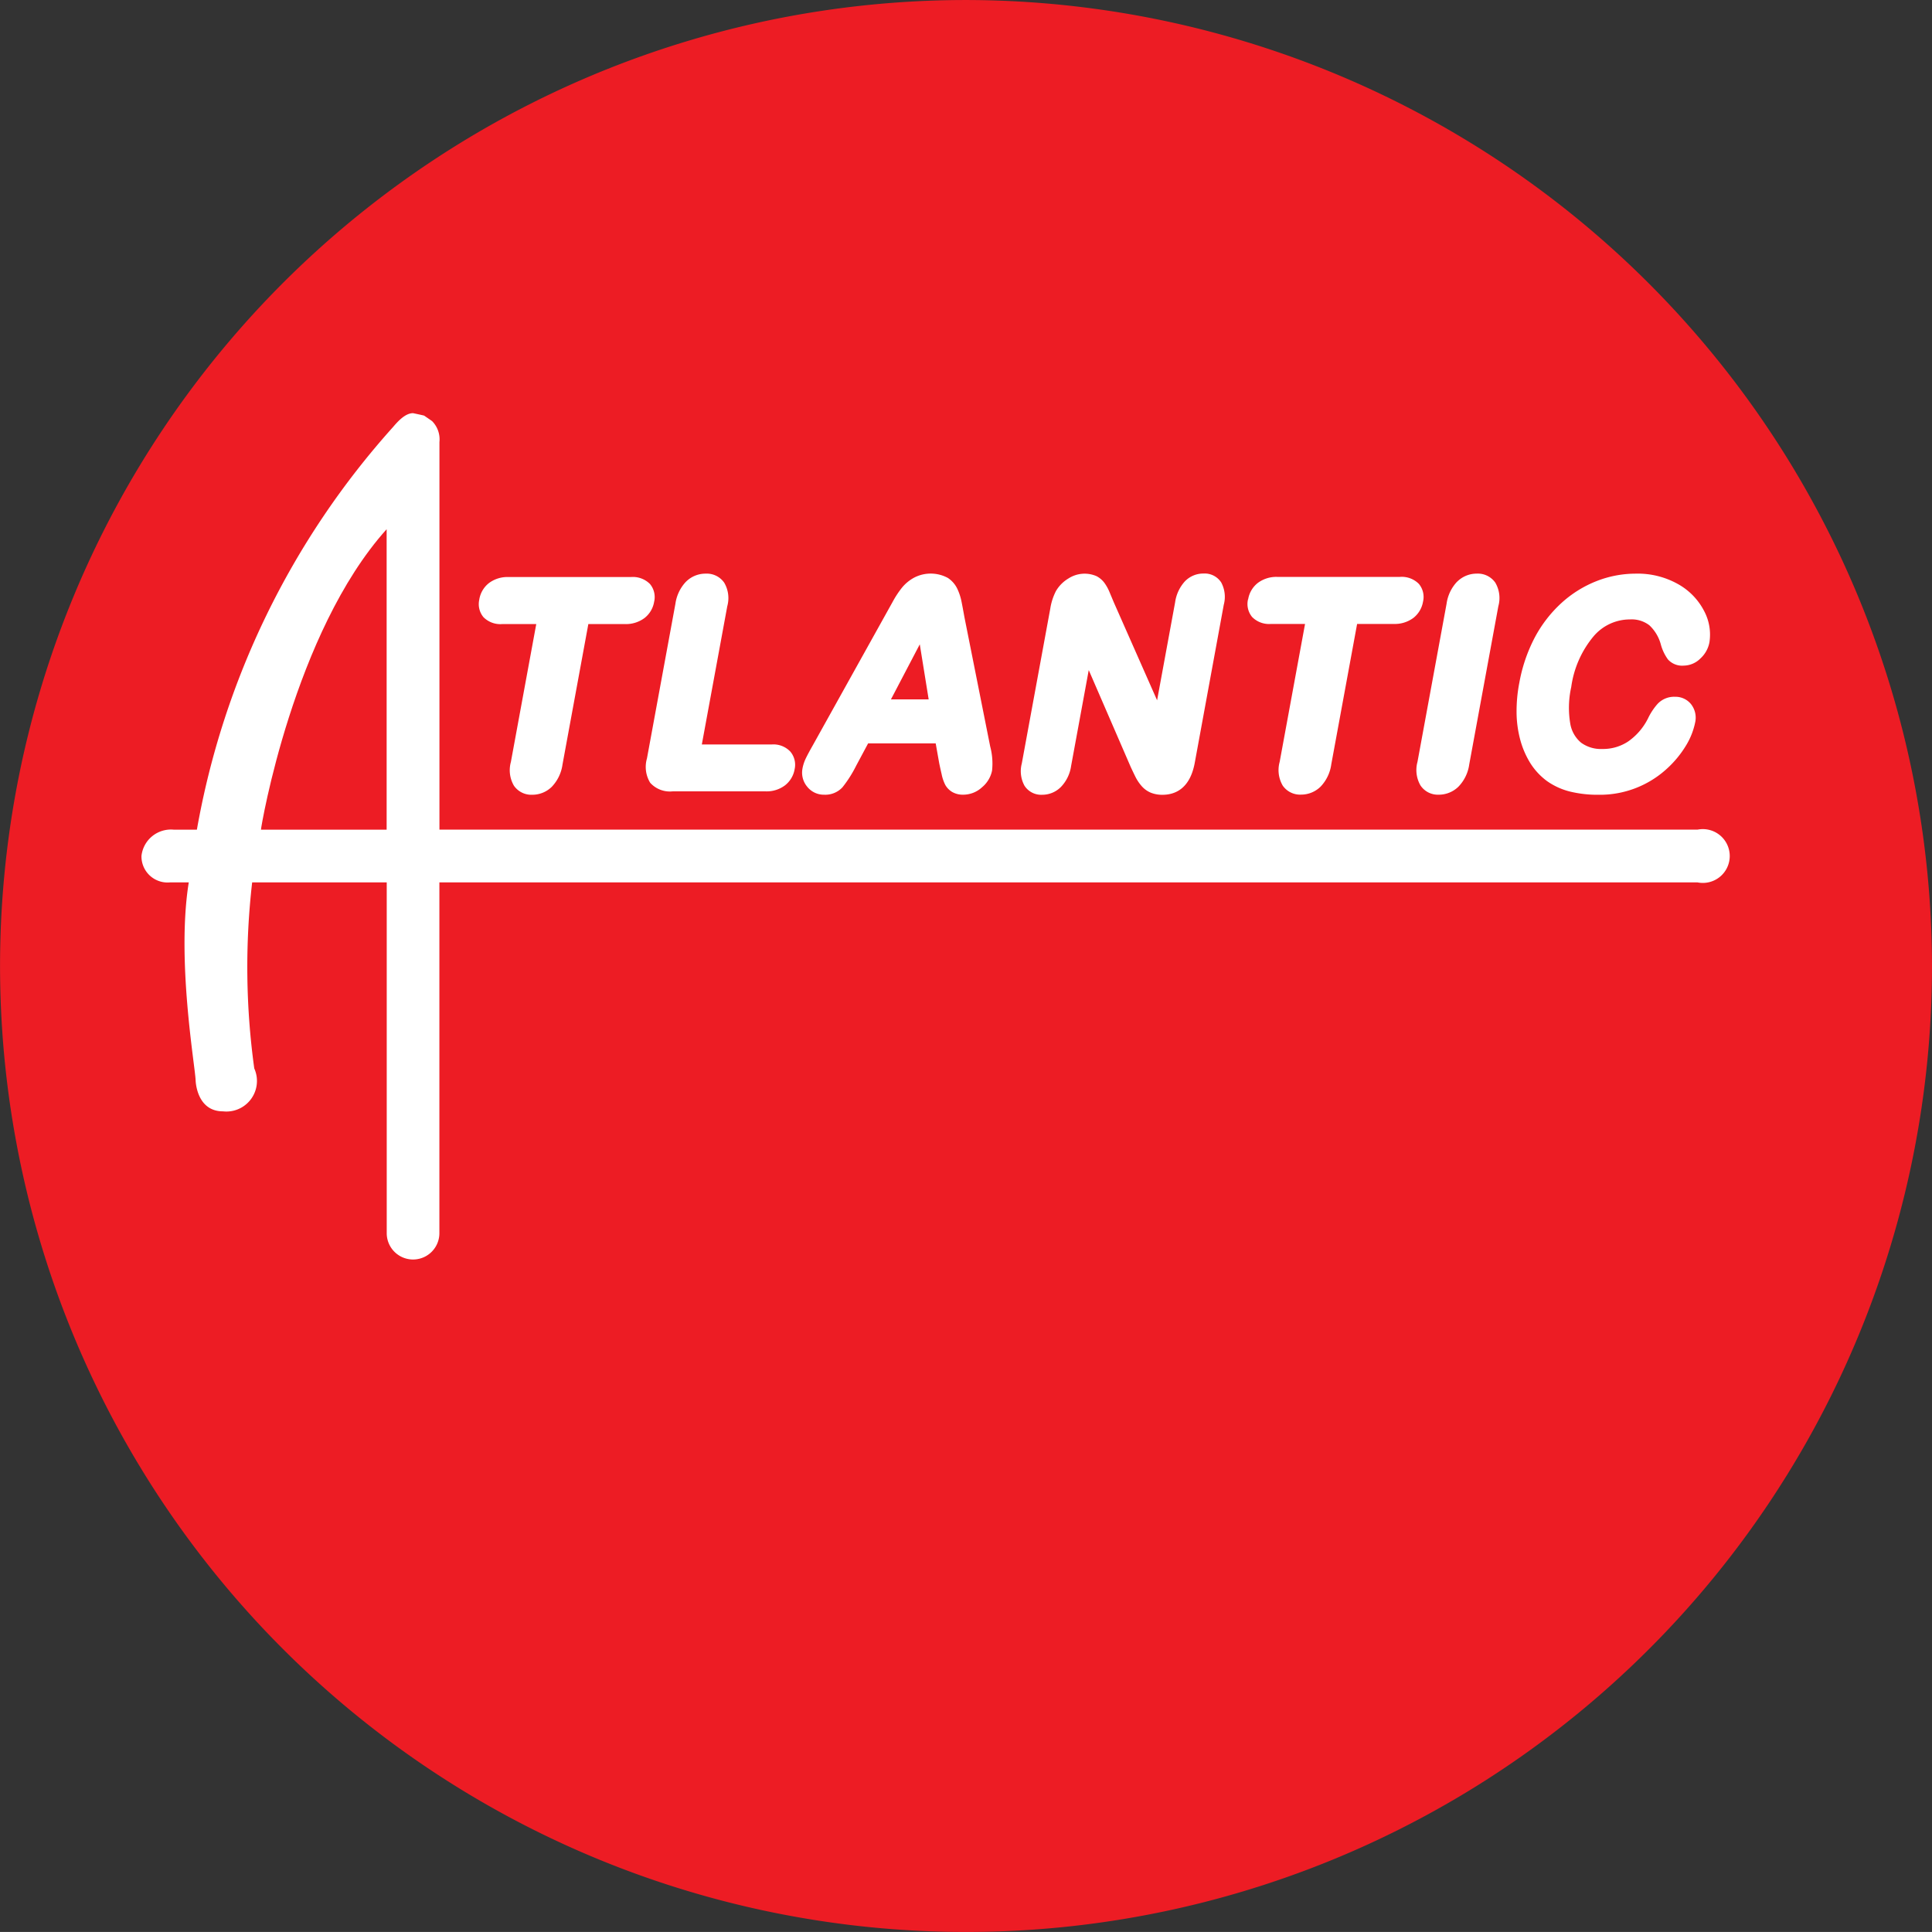
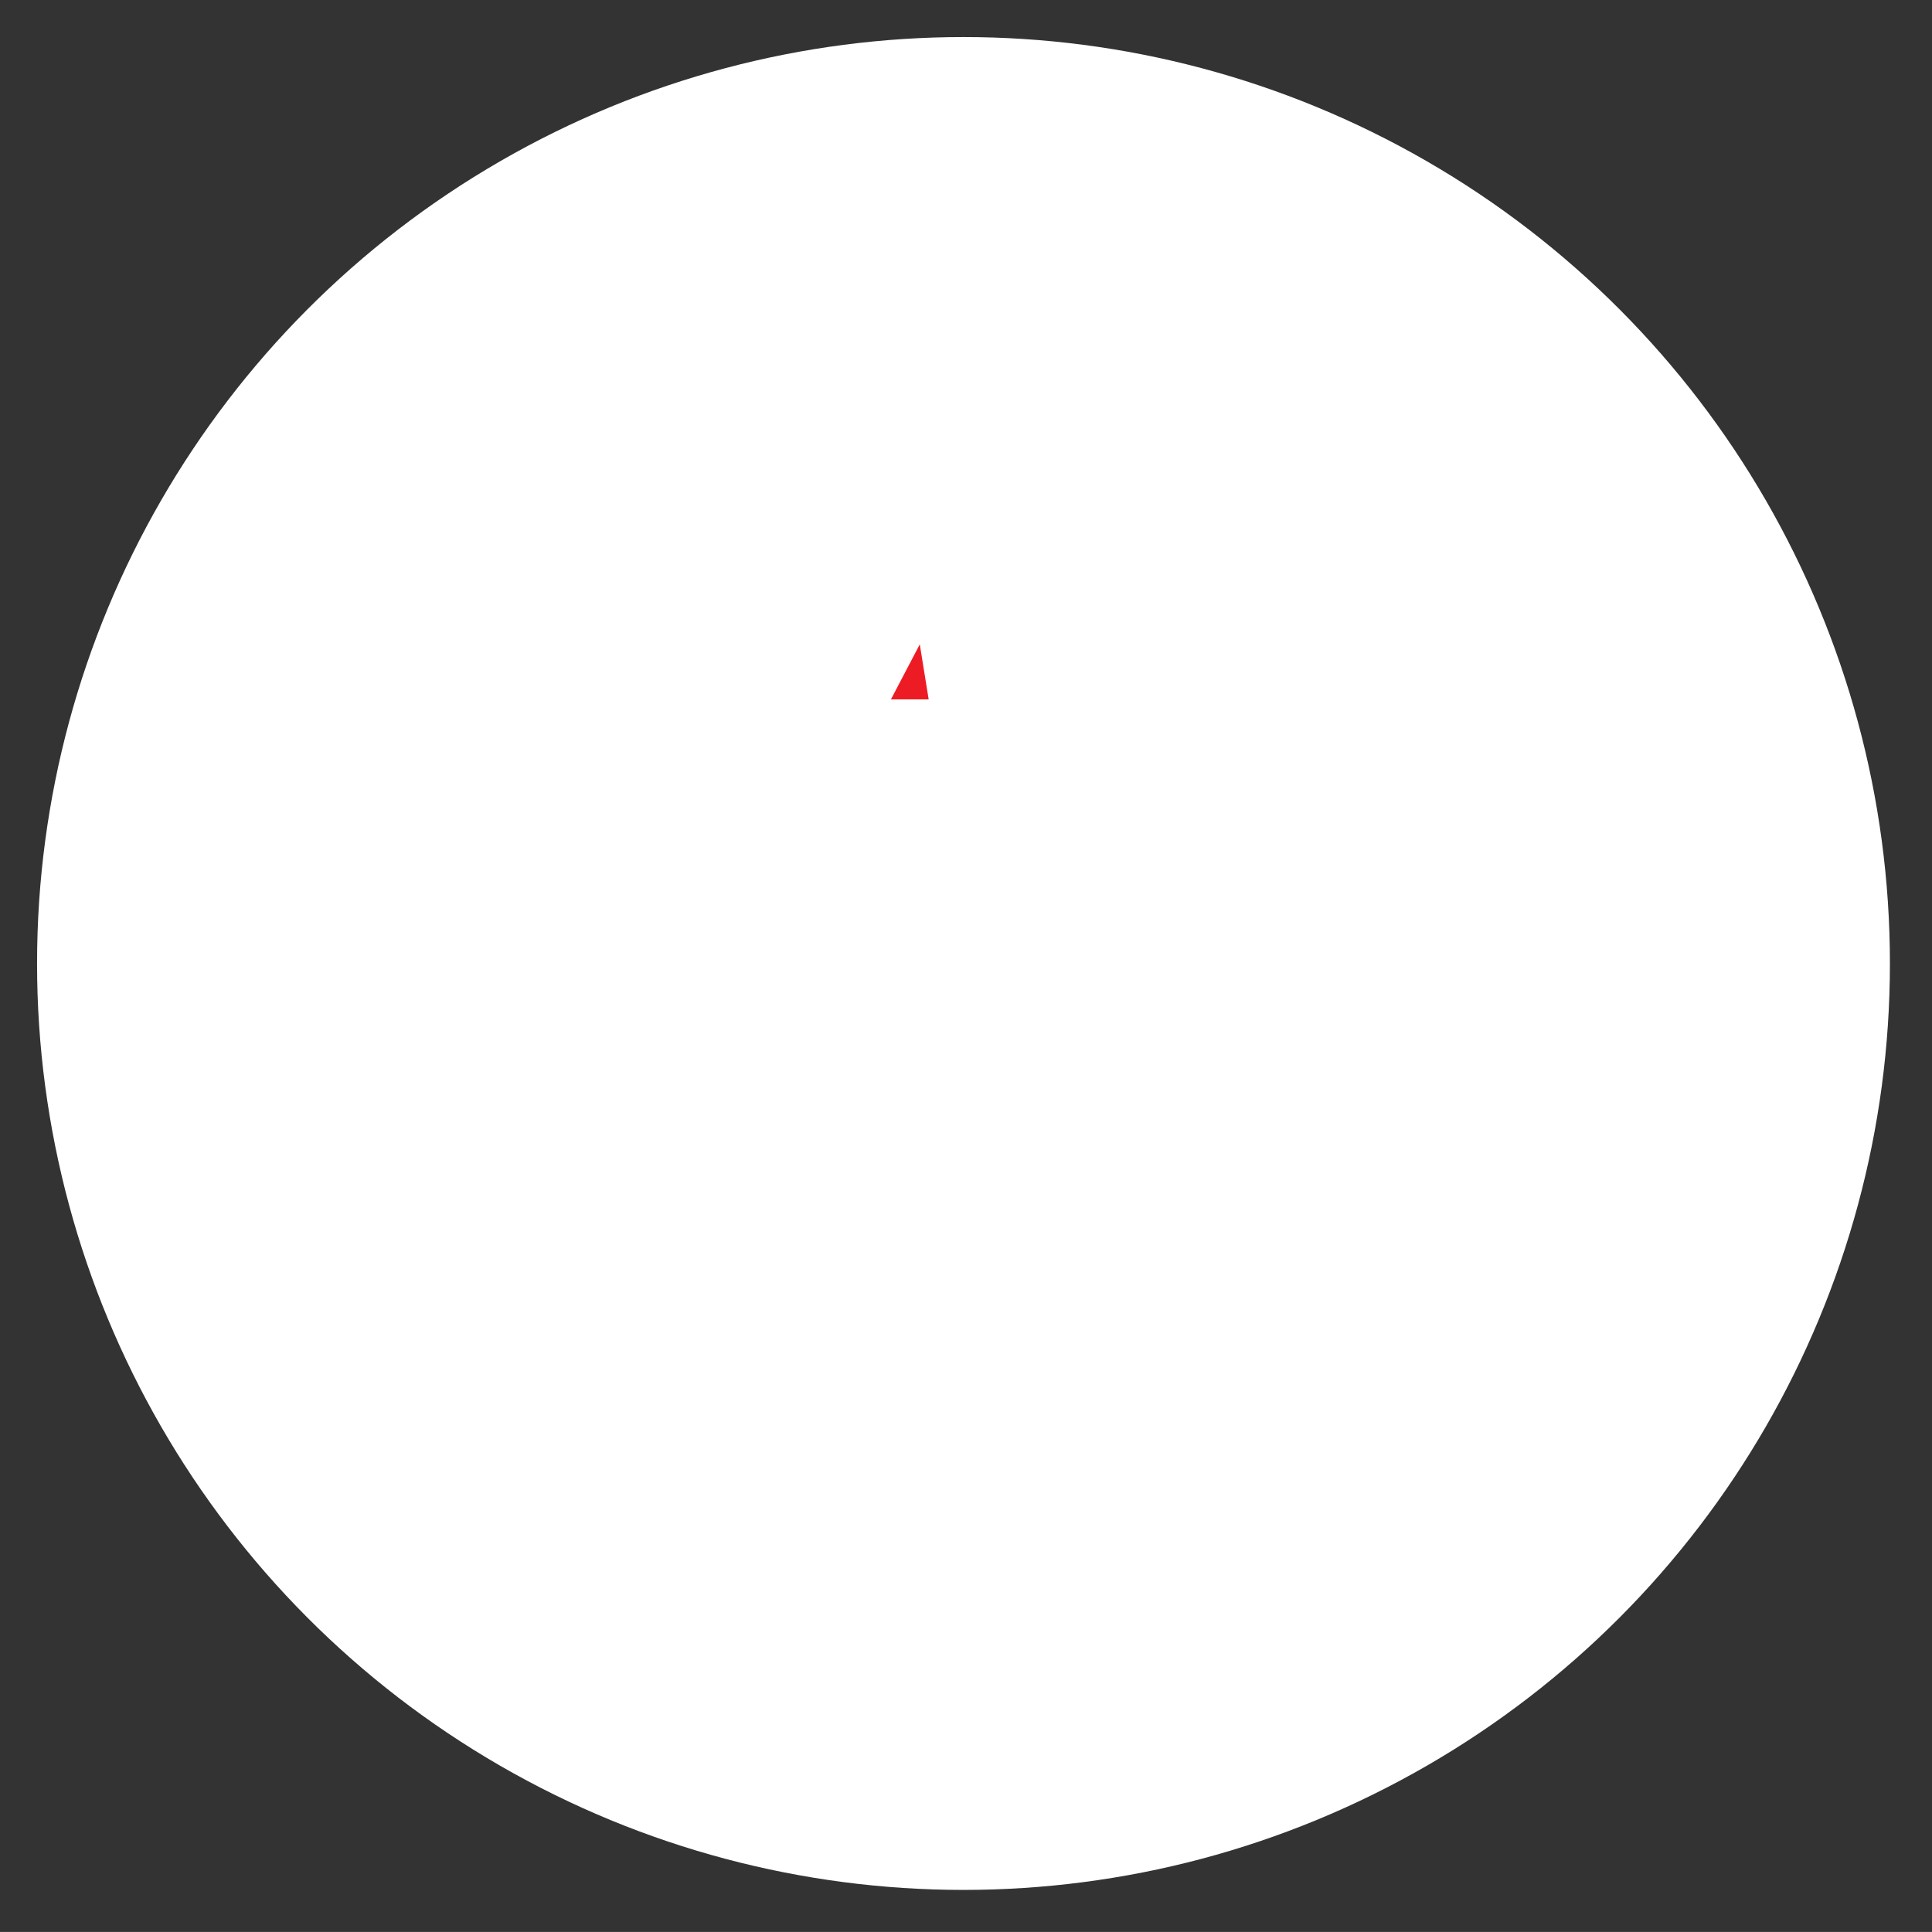
<svg xmlns="http://www.w3.org/2000/svg" width="104.271" height="104.267" viewBox="0 0 104.271 104.267">
  <rect x="0" y="0" width="104.271" height="104.267" fill="#333333" stroke="none" />
  <defs>
    <clipPath id="clip-path">
      <rect id="Rectangle_1" data-name="Rectangle 1" width="104.271" height="104.267" fill="#ed1c24" />
    </clipPath>
  </defs>
  <g id="Group_16" data-name="Group 16" transform="translate(-610 -633)">
    <circle id="Ellipse_1" data-name="Ellipse 1" cx="50" cy="50" r="50" transform="translate(612 635)" fill="#fff" />
    <g id="Group_3" data-name="Group 3" transform="translate(610 633)">
      <path id="Path_1" data-name="Path 1" d="M248.051,178.261l-1.557,2.973h2.037Z" transform="translate(-198.41 -143.487)" fill="#ed1c24" />
      <g id="Group_2" data-name="Group 2">
        <g id="Group_1" data-name="Group 1" clip-path="url(#clip-path)">
-           <path id="Path_2" data-name="Path 2" d="M79,162.631V146.416c-5.011,5.571-6.783,16.064-6.783,16.215Z" transform="translate(-58.133 -117.854)" fill="#ed1c24" />
-           <path id="Path_3" data-name="Path 3" d="M52.136,0A52.134,52.134,0,1,0,104.271,52.14,52.2,52.2,0,0,0,52.136,0M81.994,36.875a8.479,8.479,0,0,1,.827-2.449,6.91,6.91,0,0,1,1.435-1.868,6.163,6.163,0,0,1,1.892-1.189,5.786,5.786,0,0,1,2.129-.41,4.44,4.44,0,0,1,2.308.576,3.5,3.5,0,0,1,1.393,1.451,2.707,2.707,0,0,1,.28,1.684,1.57,1.57,0,0,1-.483.864,1.3,1.3,0,0,1-.912.389,1.027,1.027,0,0,1-.844-.335,2.493,2.493,0,0,1-.383-.806,2.194,2.194,0,0,0-.621-1.038,1.567,1.567,0,0,0-1.046-.314,2.57,2.57,0,0,0-1.962.91A5.415,5.415,0,0,0,84.8,37.08a5.144,5.144,0,0,0-.054,1.961,1.7,1.7,0,0,0,.588,1.042,1.812,1.812,0,0,0,1.144.339,2.45,2.45,0,0,0,1.4-.409,3.334,3.334,0,0,0,1.068-1.246,3.377,3.377,0,0,1,.51-.774,1.223,1.223,0,0,1,.948-.388,1.074,1.074,0,0,1,.872.411,1.178,1.178,0,0,1,.213.972A3.872,3.872,0,0,1,91,40.227a5.626,5.626,0,0,1-1.044,1.266,5.344,5.344,0,0,1-3.686,1.4,6.256,6.256,0,0,1-1.537-.173,3.694,3.694,0,0,1-1.236-.563,3.539,3.539,0,0,1-.928-1.009,4.753,4.753,0,0,1-.525-1.24,5.867,5.867,0,0,1-.194-1.439,8.157,8.157,0,0,1,.143-1.594m-3.348-5.483a1.489,1.489,0,0,1,1.056-.434,1.149,1.149,0,0,1,1,.485,1.644,1.644,0,0,1,.165,1.275l-1.571,8.539a2.147,2.147,0,0,1-.583,1.2,1.516,1.516,0,0,1-1.07.432,1.125,1.125,0,0,1-.978-.5,1.661,1.661,0,0,1-.162-1.271l1.571-8.539a2.158,2.158,0,0,1,.576-1.195m-11.285.959a1.41,1.41,0,0,1,.527-.887,1.666,1.666,0,0,1,1.049-.321h6.607a1.3,1.3,0,0,1,1.03.377,1.1,1.1,0,0,1,.224.962,1.41,1.41,0,0,1-.517.872,1.678,1.678,0,0,1-1.07.327H73.244l-1.394,7.576a2.159,2.159,0,0,1-.58,1.208,1.5,1.5,0,0,1-1.052.428,1.139,1.139,0,0,1-.991-.49,1.66,1.66,0,0,1-.163-1.277l1.37-7.445H68.6a1.282,1.282,0,0,1-1.022-.374,1.1,1.1,0,0,1-.221-.956M55.146,41.208l1.538-8.362a3.122,3.122,0,0,1,.305-.946,1.91,1.91,0,0,1,.671-.678,1.611,1.611,0,0,1,1.524-.126,1.263,1.263,0,0,1,.424.364,2.455,2.455,0,0,1,.273.494l.226.54,2.342,5.3.972-5.285a2.119,2.119,0,0,1,.528-1.134,1.378,1.378,0,0,1,1.006-.422,1.061,1.061,0,0,1,.955.482,1.636,1.636,0,0,1,.137,1.205L64.481,41.17c-.263,1.425-1.092,1.724-1.741,1.724a1.655,1.655,0,0,1-.626-.111,1.353,1.353,0,0,1-.507-.368,2.366,2.366,0,0,1-.337-.511c-.083-.168-.165-.34-.246-.515L58.76,36.164l-.952,5.175a2.047,2.047,0,0,1-.552,1.135,1.421,1.421,0,0,1-1.01.419,1.068,1.068,0,0,1-.954-.489,1.632,1.632,0,0,1-.145-1.2m-11.836.265a2.188,2.188,0,0,1,.183-.549c.079-.164.2-.391.365-.681l4.321-7.764a5.092,5.092,0,0,1,.5-.76,2.2,2.2,0,0,1,.661-.543,1.941,1.941,0,0,1,1.817.019,1.455,1.455,0,0,1,.513.594,2.993,2.993,0,0,1,.22.67q.065.319.159.849l1.392,6.985a3.567,3.567,0,0,1,.1,1.3,1.576,1.576,0,0,1-.542.9,1.5,1.5,0,0,1-1.015.4,1.145,1.145,0,0,1-.586-.142,1.04,1.04,0,0,1-.38-.383,2.263,2.263,0,0,1-.2-.588q-.078-.333-.13-.59L50.5,40.121H46.852l-.642,1.2a6.6,6.6,0,0,1-.742,1.169,1.264,1.264,0,0,1-.988.4,1.146,1.146,0,0,1-.919-.437,1.178,1.178,0,0,1-.249-.983M37.024,31.394a1.485,1.485,0,0,1,1.061-.435,1.146,1.146,0,0,1,1,.486,1.641,1.641,0,0,1,.166,1.274l-1.373,7.459h3.777a1.253,1.253,0,0,1,1,.386,1.1,1.1,0,0,1,.231.952,1.4,1.4,0,0,1-.516.866,1.642,1.642,0,0,1-1.049.327H36.3a1.429,1.429,0,0,1-1.208-.462,1.638,1.638,0,0,1-.176-1.313l1.536-8.348a2.173,2.173,0,0,1,.571-1.193m-11.155.957a1.411,1.411,0,0,1,.527-.887,1.665,1.665,0,0,1,1.049-.321h6.606a1.3,1.3,0,0,1,1.03.377,1.1,1.1,0,0,1,.223.962,1.4,1.4,0,0,1-.517.872,1.674,1.674,0,0,1-1.07.327H31.753l-1.394,7.576a2.165,2.165,0,0,1-.58,1.208,1.494,1.494,0,0,1-1.052.428,1.138,1.138,0,0,1-.991-.49,1.661,1.661,0,0,1-.164-1.277l1.37-7.445h-1.83a1.281,1.281,0,0,1-1.021-.374,1.1,1.1,0,0,1-.221-.956m65.75,15.272H23.714V66.554a1.421,1.421,0,1,1-2.842,0V47.623H13.609a40.006,40.006,0,0,0,.114,10.04,1.65,1.65,0,0,1-1.687,2.316c-1.452,0-1.479-1.689-1.479-1.689-.039-.84-1.037-6.529-.369-10.667H9.168a1.408,1.408,0,0,1-1.533-1.429,1.6,1.6,0,0,1,1.734-1.418h1.257A43.937,43.937,0,0,1,21.21,23.049c.275-.324.668-.751,1.083-.751,0,0,.568.119.6.134,0,0,.42.287.432.3a1.4,1.4,0,0,1,.392,1.125V44.775H91.619a1.452,1.452,0,1,1,0,2.848" transform="translate(0 0.001)" fill="#ed1c24" />
-         </g>
+           </g>
      </g>
    </g>
  </g>
</svg>